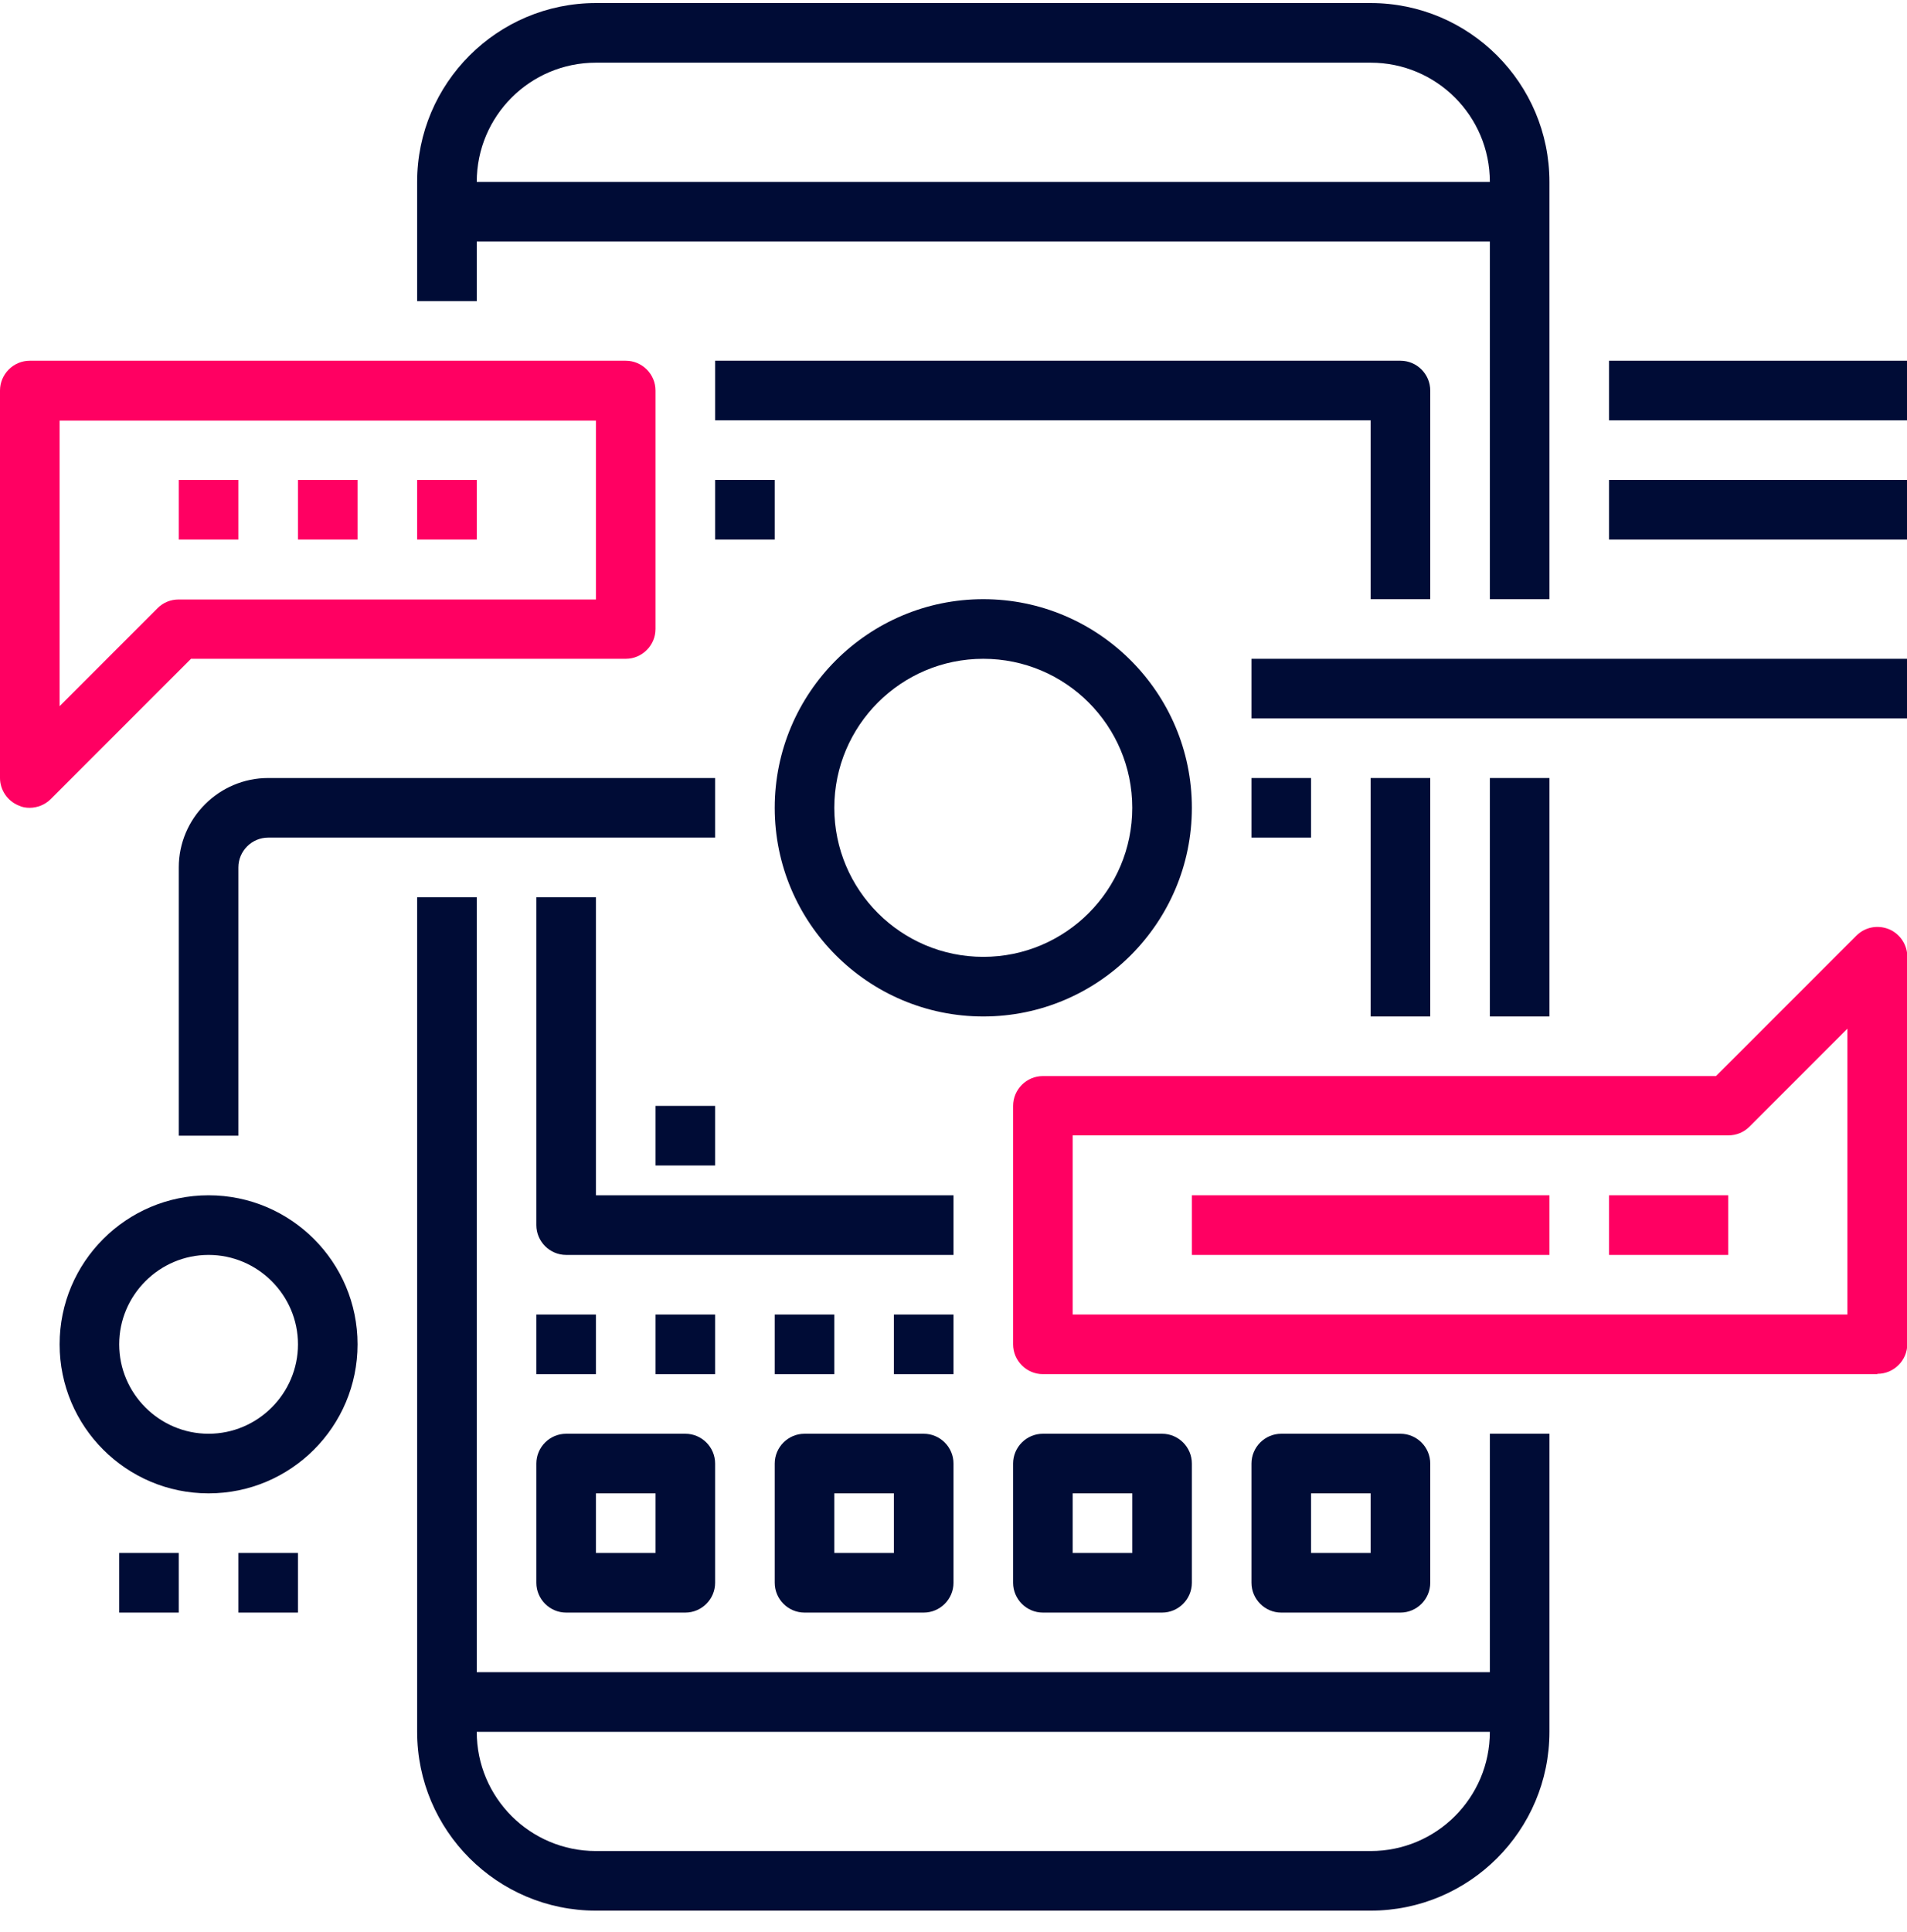
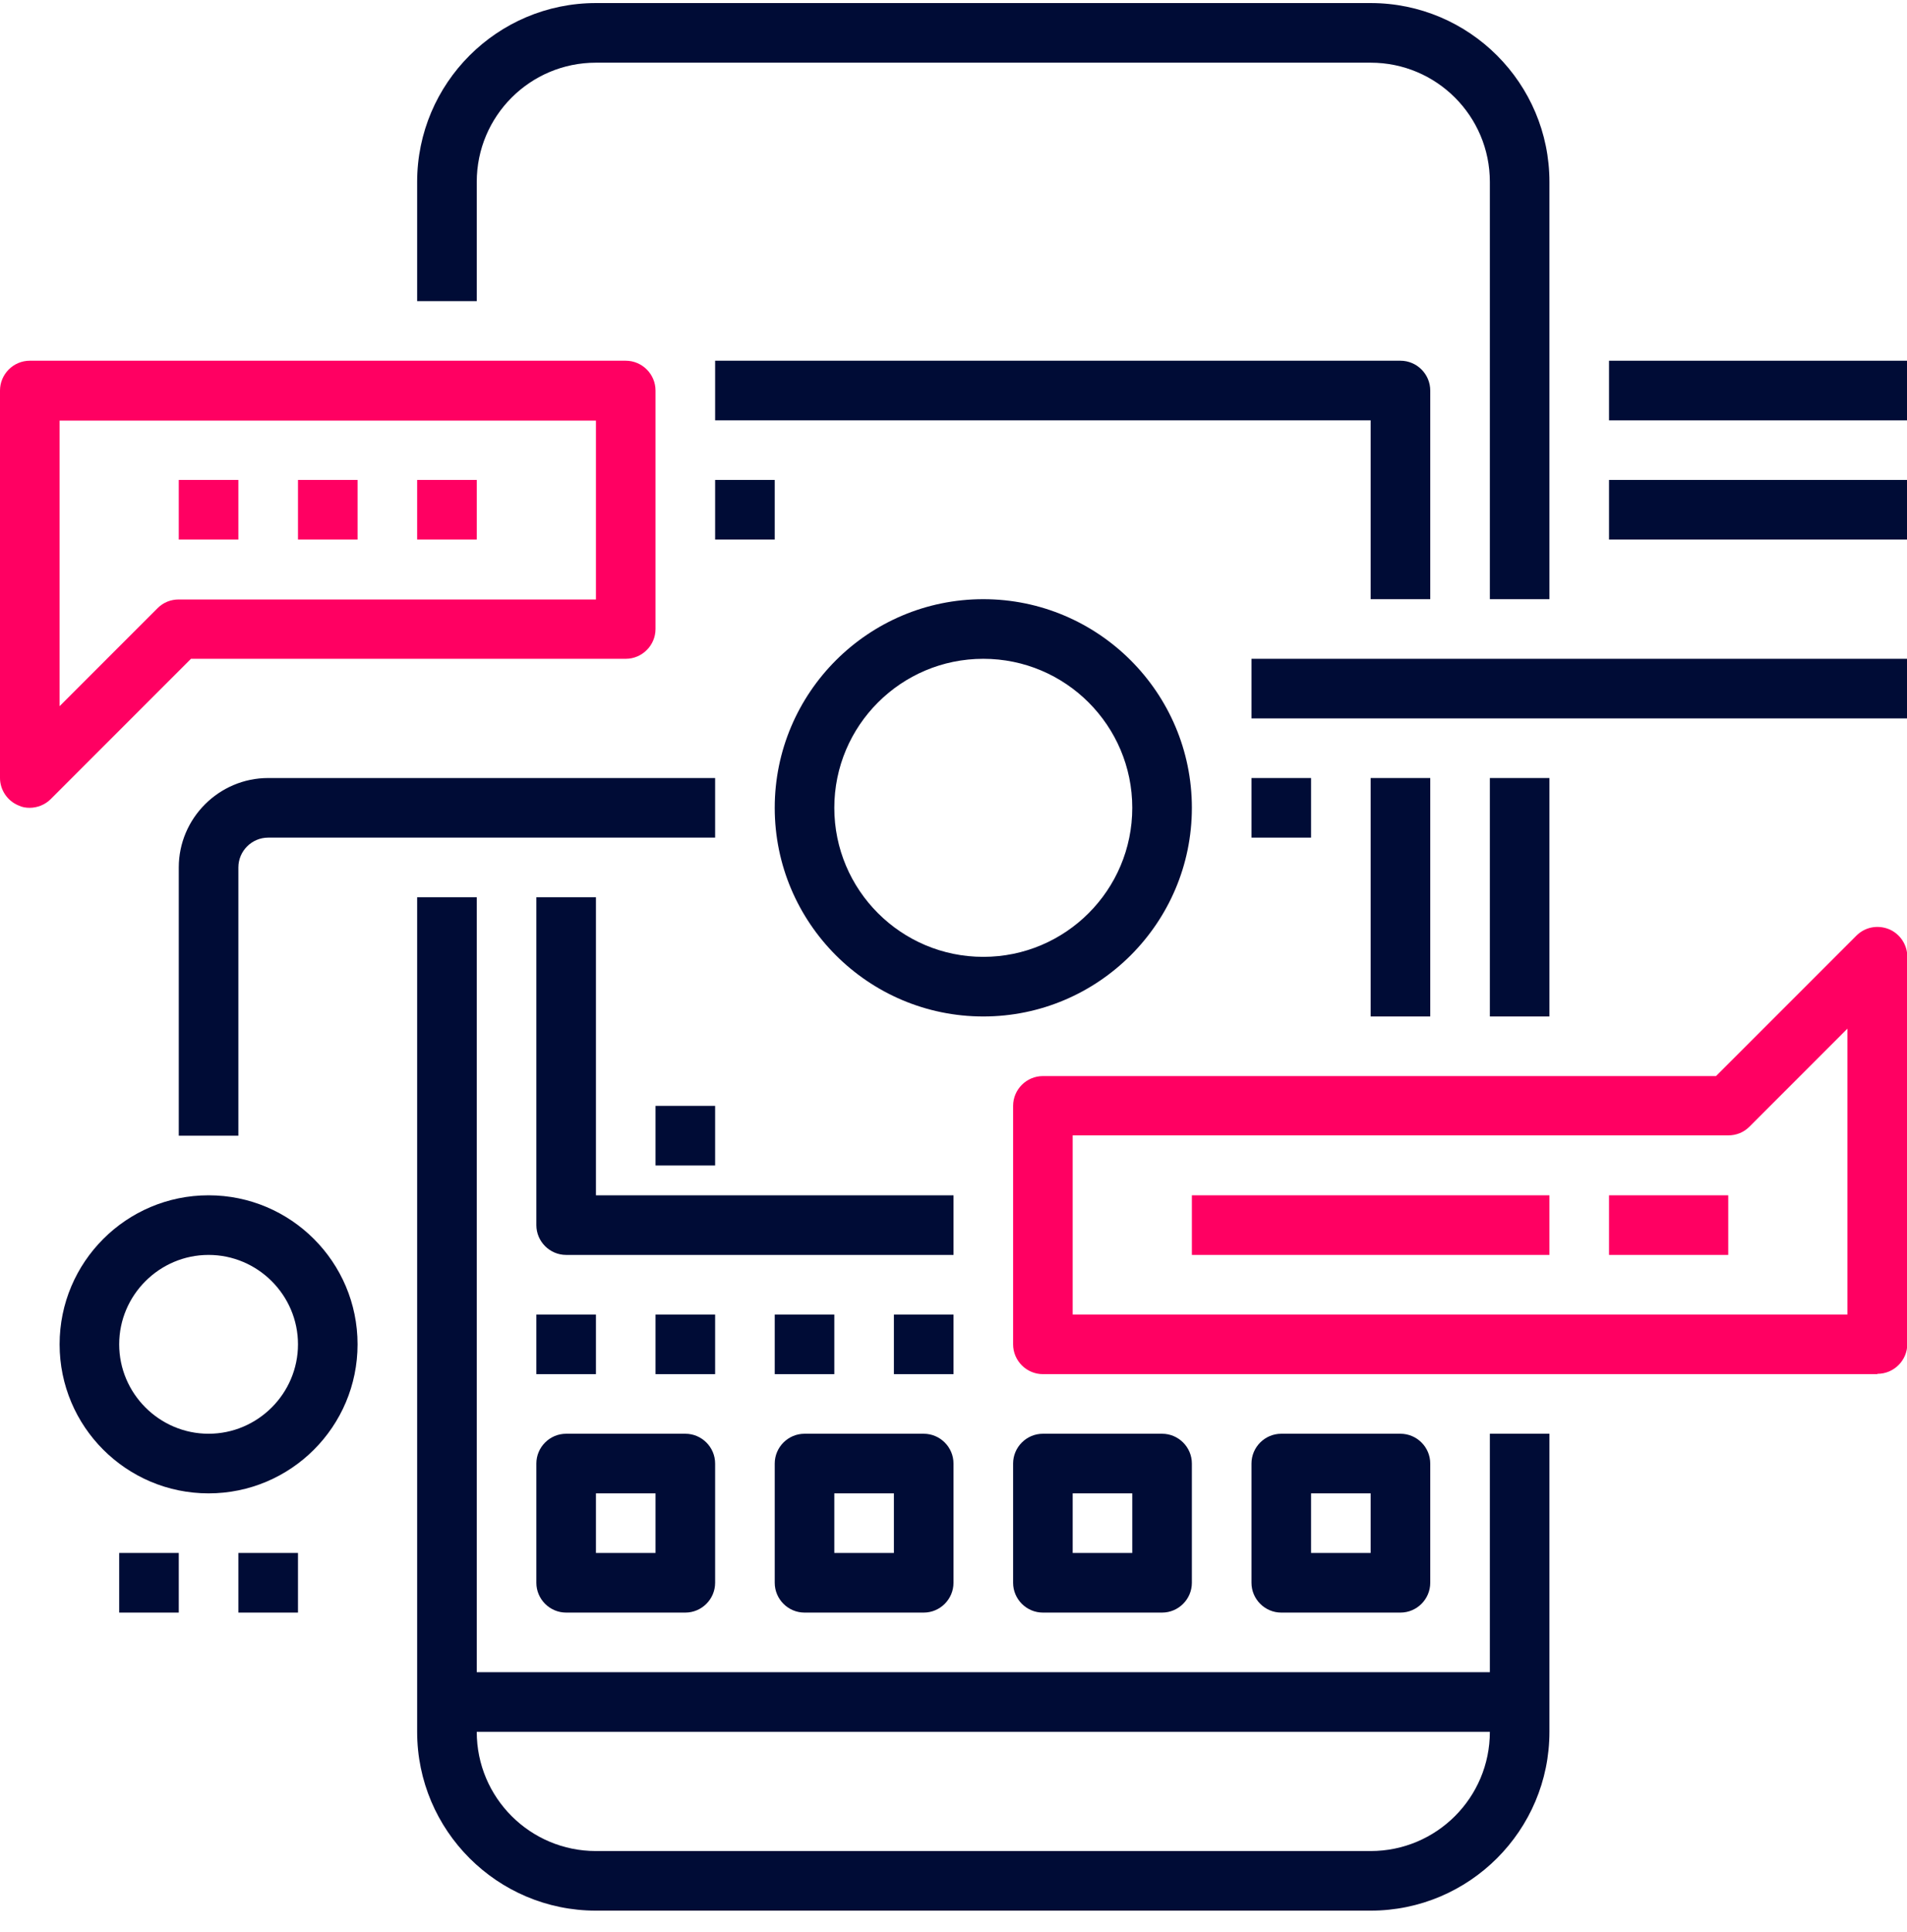
<svg xmlns="http://www.w3.org/2000/svg" width="78" height="79" viewBox="0 0 78 79" fill="none">
  <g clip-path="url(#clip0_4670_34291)">
-     <path d="M62.156 7.438H18.281V9.875H62.156V7.438Z" fill="#000C36" />
    <path d="M62.156 68.375H18.281V70.813H62.156V68.375Z" fill="#000C36" />
    <path d="M56.062 78.125H24.375C20.341 78.125 17.062 74.847 17.062 70.813V36.688H19.5V70.813C19.5 73.506 21.682 75.688 24.375 75.688H56.062C58.756 75.688 60.938 73.506 60.938 70.813V58.625H63.375V70.813C63.375 74.847 60.097 78.125 56.062 78.125Z" fill="#000C36" />
    <path d="M63.375 24.5H60.938V7.438C60.938 4.744 58.756 2.563 56.062 2.563H24.375C21.682 2.563 19.5 4.744 19.5 7.438V12.313H17.062V7.438C17.062 3.404 20.341 0.125 24.375 0.125H56.062C60.097 0.125 63.375 3.404 63.375 7.438V24.5Z" fill="#000C36" />
    <path d="M63.375 31.813H60.938V41.563H63.375V31.813Z" fill="#000C36" />
    <path d="M1.219 33.031C1.06 33.031 0.902 33.007 0.756 32.934C0.305 32.751 0 32.3 0 31.813V15.969C0 15.299 0.548 14.75 1.219 14.75H25.594C26.264 14.75 26.812 15.299 26.812 15.969V25.719C26.812 26.389 26.264 26.938 25.594 26.938H7.812L2.072 32.678C1.84 32.909 1.523 33.031 1.207 33.031H1.219ZM2.438 17.188V28.875L6.447 24.866C6.679 24.634 6.983 24.512 7.312 24.512H24.375V17.2H2.438V17.188Z" fill="#FF0062" />
    <path d="M76.781 56.188H42.656C41.986 56.188 41.438 55.639 41.438 54.969V45.219C41.438 44.548 41.986 44 42.656 44H70.188L75.928 38.26C76.282 37.906 76.793 37.809 77.257 37.992C77.707 38.175 78.012 38.625 78.012 39.113V54.957C78.012 55.627 77.464 56.175 76.793 56.175L76.781 56.188ZM43.875 53.75H75.562V42.062L71.553 46.072C71.321 46.303 71.017 46.425 70.688 46.425H43.875V53.738V53.75Z" fill="#FF0062" />
    <path d="M9.75 19.625H7.312V22.063H9.75V19.625Z" fill="#FF0062" />
    <path d="M14.625 19.625H12.188V22.063H14.625V19.625Z" fill="#FF0062" />
    <path d="M19.5 19.625H17.062V22.063H19.5V19.625Z" fill="#FF0062" />
    <path d="M63.375 48.875H48.75V51.313H63.375V48.875Z" fill="#FF0062" />
    <path d="M70.688 48.875H65.812V51.313H70.688V48.875Z" fill="#FF0062" />
    <path d="M28.031 65.938H23.156C22.486 65.938 21.938 65.389 21.938 64.719V59.844C21.938 59.173 22.486 58.625 23.156 58.625H28.031C28.702 58.625 29.25 59.173 29.25 59.844V64.719C29.25 65.389 28.702 65.938 28.031 65.938ZM24.375 63.5H26.812V61.063H24.375V63.5Z" fill="#000C36" />
    <path d="M37.781 65.938H32.906C32.236 65.938 31.688 65.389 31.688 64.719V59.844C31.688 59.173 32.236 58.625 32.906 58.625H37.781C38.452 58.625 39 59.173 39 59.844V64.719C39 65.389 38.452 65.938 37.781 65.938ZM34.125 63.5H36.562V61.063H34.125V63.5Z" fill="#000C36" />
    <path d="M47.531 65.938H42.656C41.986 65.938 41.438 65.389 41.438 64.719V59.844C41.438 59.173 41.986 58.625 42.656 58.625H47.531C48.202 58.625 48.75 59.173 48.75 59.844V64.719C48.75 65.389 48.202 65.938 47.531 65.938ZM43.875 63.5H46.312V61.063H43.875V63.5Z" fill="#000C36" />
    <path d="M57.281 65.938H52.406C51.736 65.938 51.188 65.389 51.188 64.719V59.844C51.188 59.173 51.736 58.625 52.406 58.625H57.281C57.952 58.625 58.5 59.173 58.5 59.844V64.719C58.5 65.389 57.952 65.938 57.281 65.938ZM53.625 63.5H56.062V61.063H53.625V63.5Z" fill="#000C36" />
    <path d="M40.219 41.563C35.514 41.563 31.688 37.736 31.688 33.031C31.688 28.327 35.514 24.5 40.219 24.5C44.923 24.5 48.75 28.327 48.75 33.031C48.75 37.736 44.923 41.563 40.219 41.563ZM40.219 26.938C36.855 26.938 34.125 29.668 34.125 33.031C34.125 36.395 36.855 39.125 40.219 39.125C43.583 39.125 46.312 36.395 46.312 33.031C46.312 29.668 43.583 26.938 40.219 26.938Z" fill="#000C36" />
    <path d="M39 51.313H23.156C22.486 51.313 21.938 50.764 21.938 50.094V36.688H24.375V48.875H39V51.313Z" fill="#000C36" />
    <path d="M58.5 31.813H56.062V41.563H58.5V31.813Z" fill="#000C36" />
    <path d="M58.5 24.5H56.062V17.188H29.25V14.75H57.281C57.952 14.75 58.5 15.299 58.5 15.969V24.5Z" fill="#000C36" />
    <path d="M24.375 53.75H21.938V56.188H24.375V53.75Z" fill="#000C36" />
    <path d="M29.25 53.75H26.812V56.188H29.25V53.75Z" fill="#000C36" />
    <path d="M34.125 53.75H31.688V56.188H34.125V53.75Z" fill="#000C36" />
    <path d="M39 53.75H36.562V56.188H39V53.75Z" fill="#000C36" />
    <path d="M78 26.938H51.188V29.375H78V26.938Z" fill="#000C36" />
    <path d="M78 19.625H65.812V22.063H78V19.625Z" fill="#000C36" />
    <path d="M78 14.75H65.812V17.188H78V14.75Z" fill="#000C36" />
    <path d="M9.75 46.438H7.312V35.469C7.312 33.458 8.958 31.813 10.969 31.813H29.25V34.25H10.969C10.298 34.25 9.75 34.798 9.75 35.469V46.438Z" fill="#000C36" />
    <path d="M8.531 61.063C5.168 61.063 2.438 58.333 2.438 54.969C2.438 51.605 5.168 48.875 8.531 48.875C11.895 48.875 14.625 51.605 14.625 54.969C14.625 58.333 11.895 61.063 8.531 61.063ZM8.531 51.313C6.52 51.313 4.875 52.958 4.875 54.969C4.875 56.98 6.52 58.625 8.531 58.625C10.542 58.625 12.188 56.98 12.188 54.969C12.188 52.958 10.542 51.313 8.531 51.313Z" fill="#000C36" />
    <path d="M53.625 31.813H51.188V34.25H53.625V31.813Z" fill="#000C36" />
    <path d="M29.25 45.219H26.812V47.656H29.25V45.219Z" fill="#000C36" />
    <path d="M31.688 19.625H29.25V22.063H31.688V19.625Z" fill="#000C36" />
    <path d="M7.312 63.5H4.875V65.938H7.312V63.5Z" fill="#000C36" />
    <path d="M12.188 63.5H9.75V65.938H12.188V63.5Z" fill="#000C36" />
  </g>
  <defs>
    <clipPath id="clip0_4670_34291">
      <rect width="78" height="78" fill="white" transform="translate(0 0.125)" />
    </clipPath>
  </defs>
</svg>